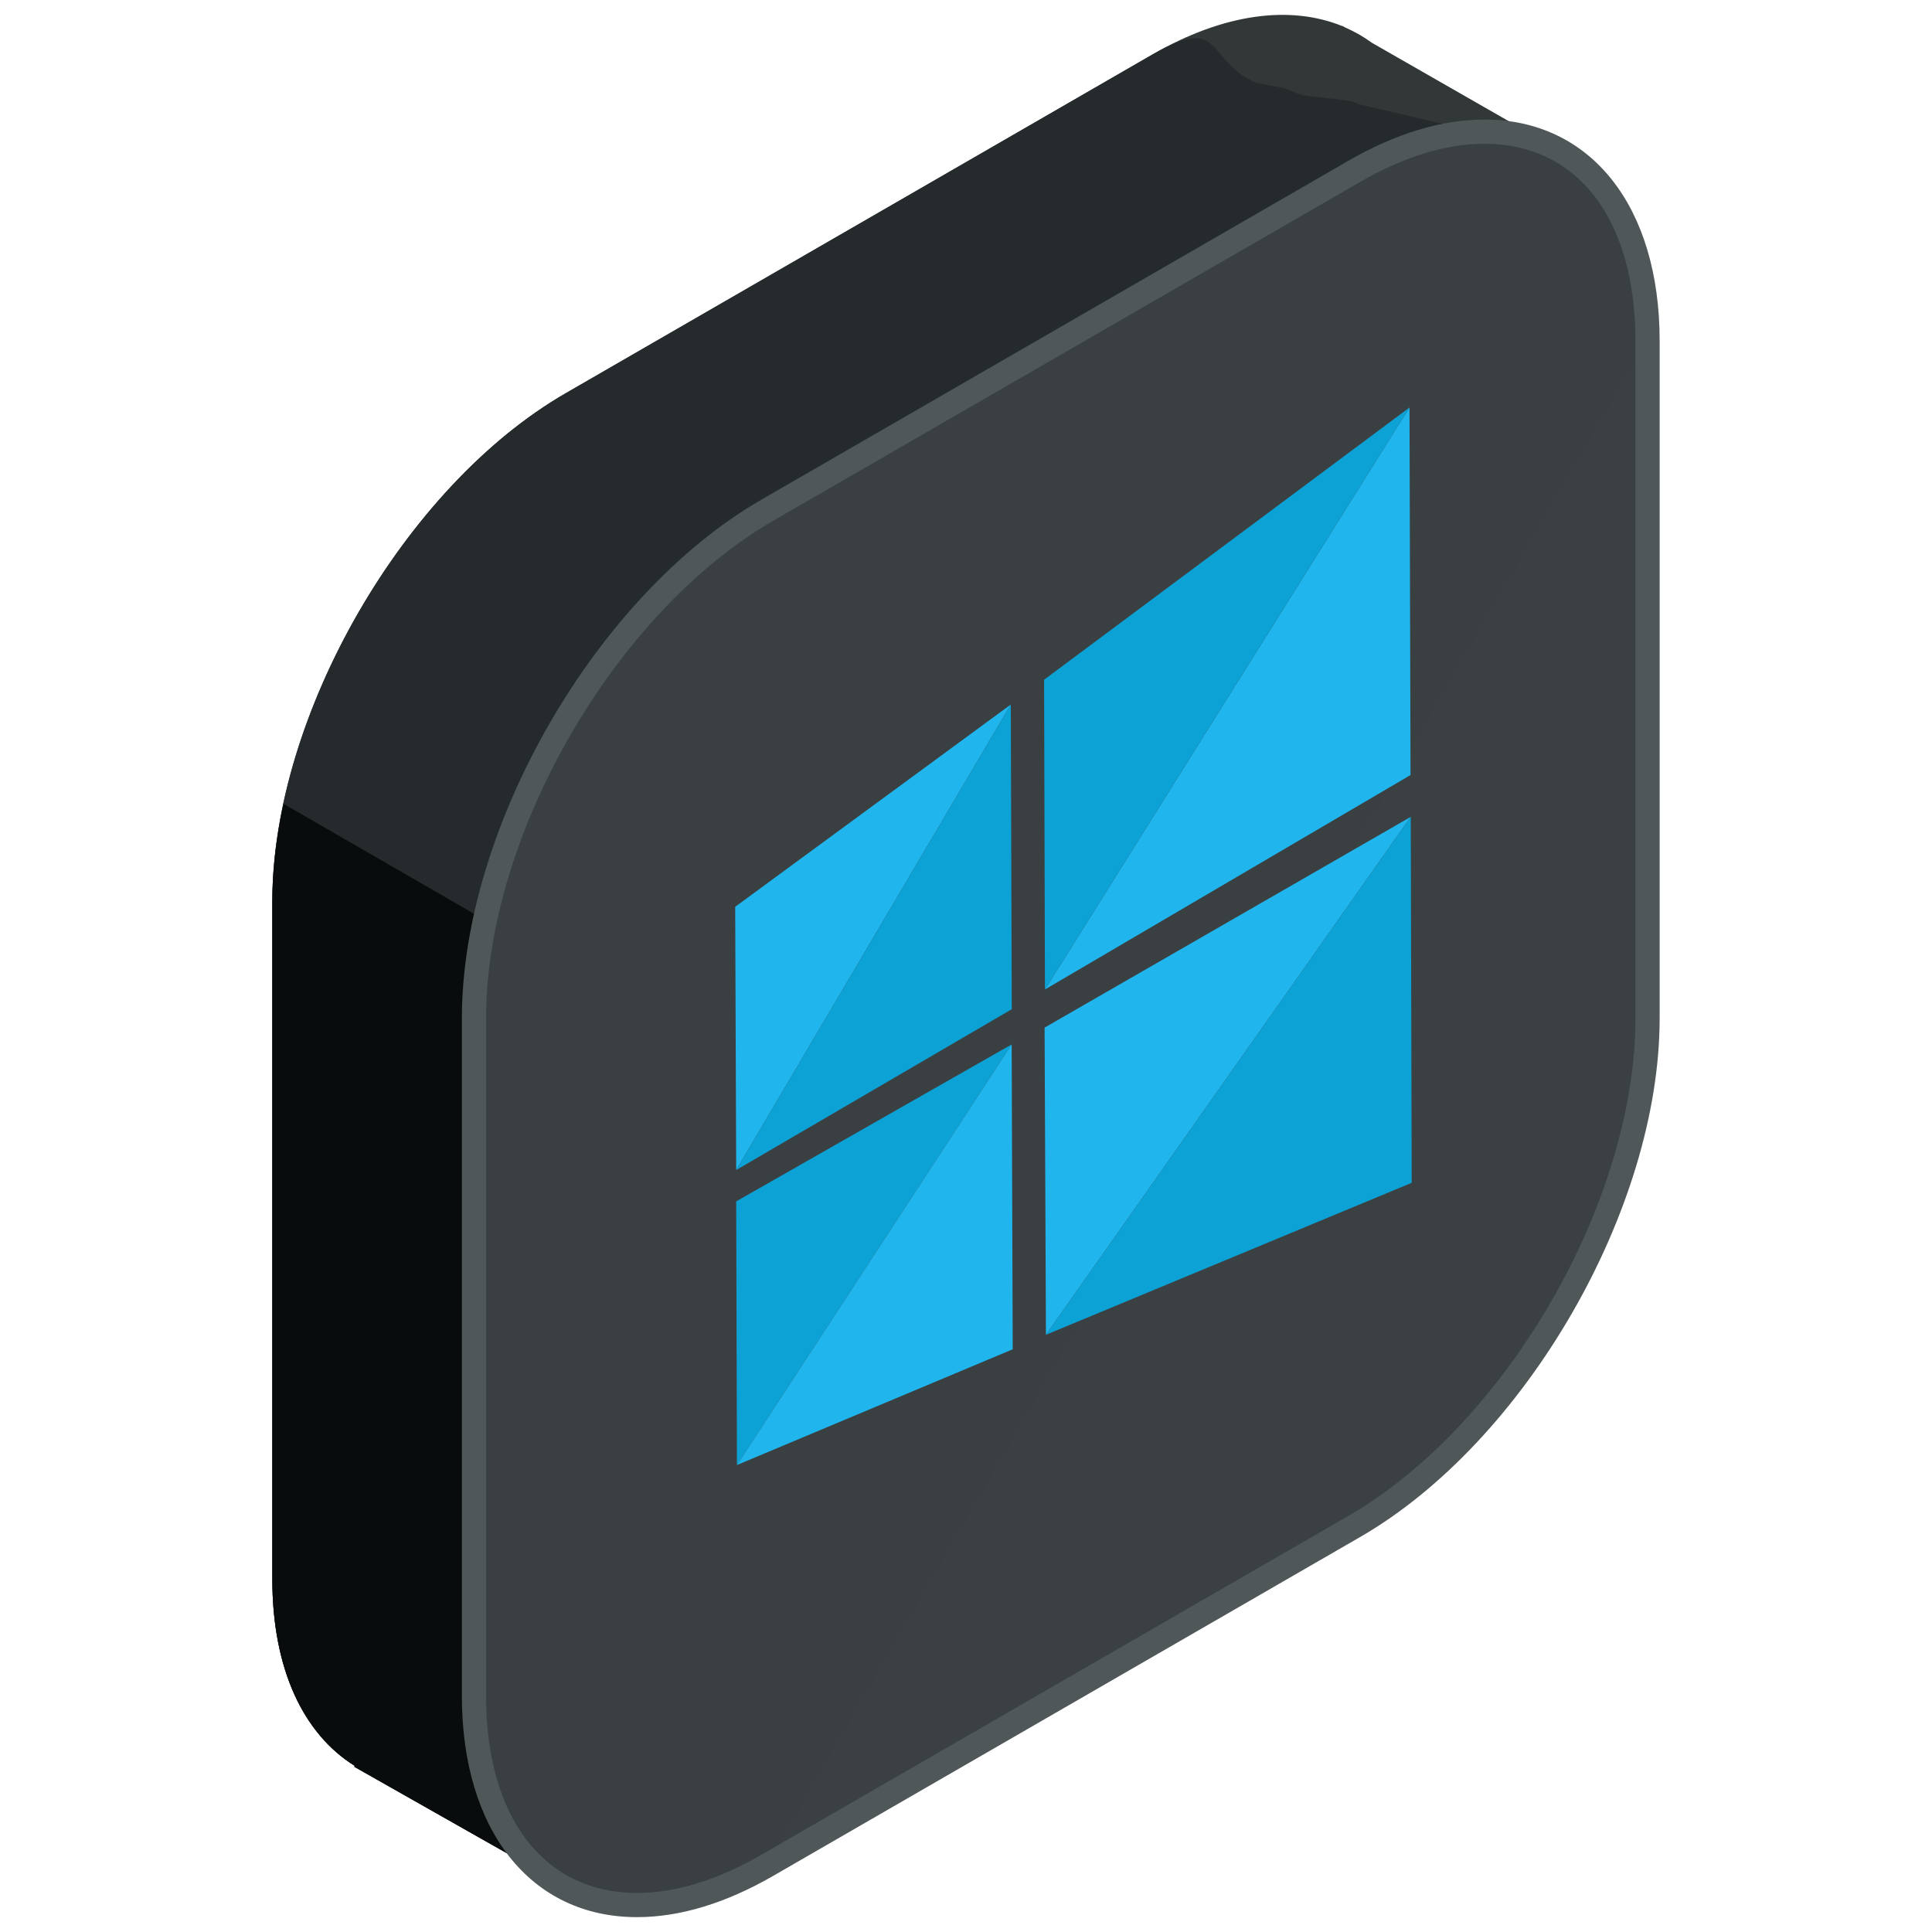
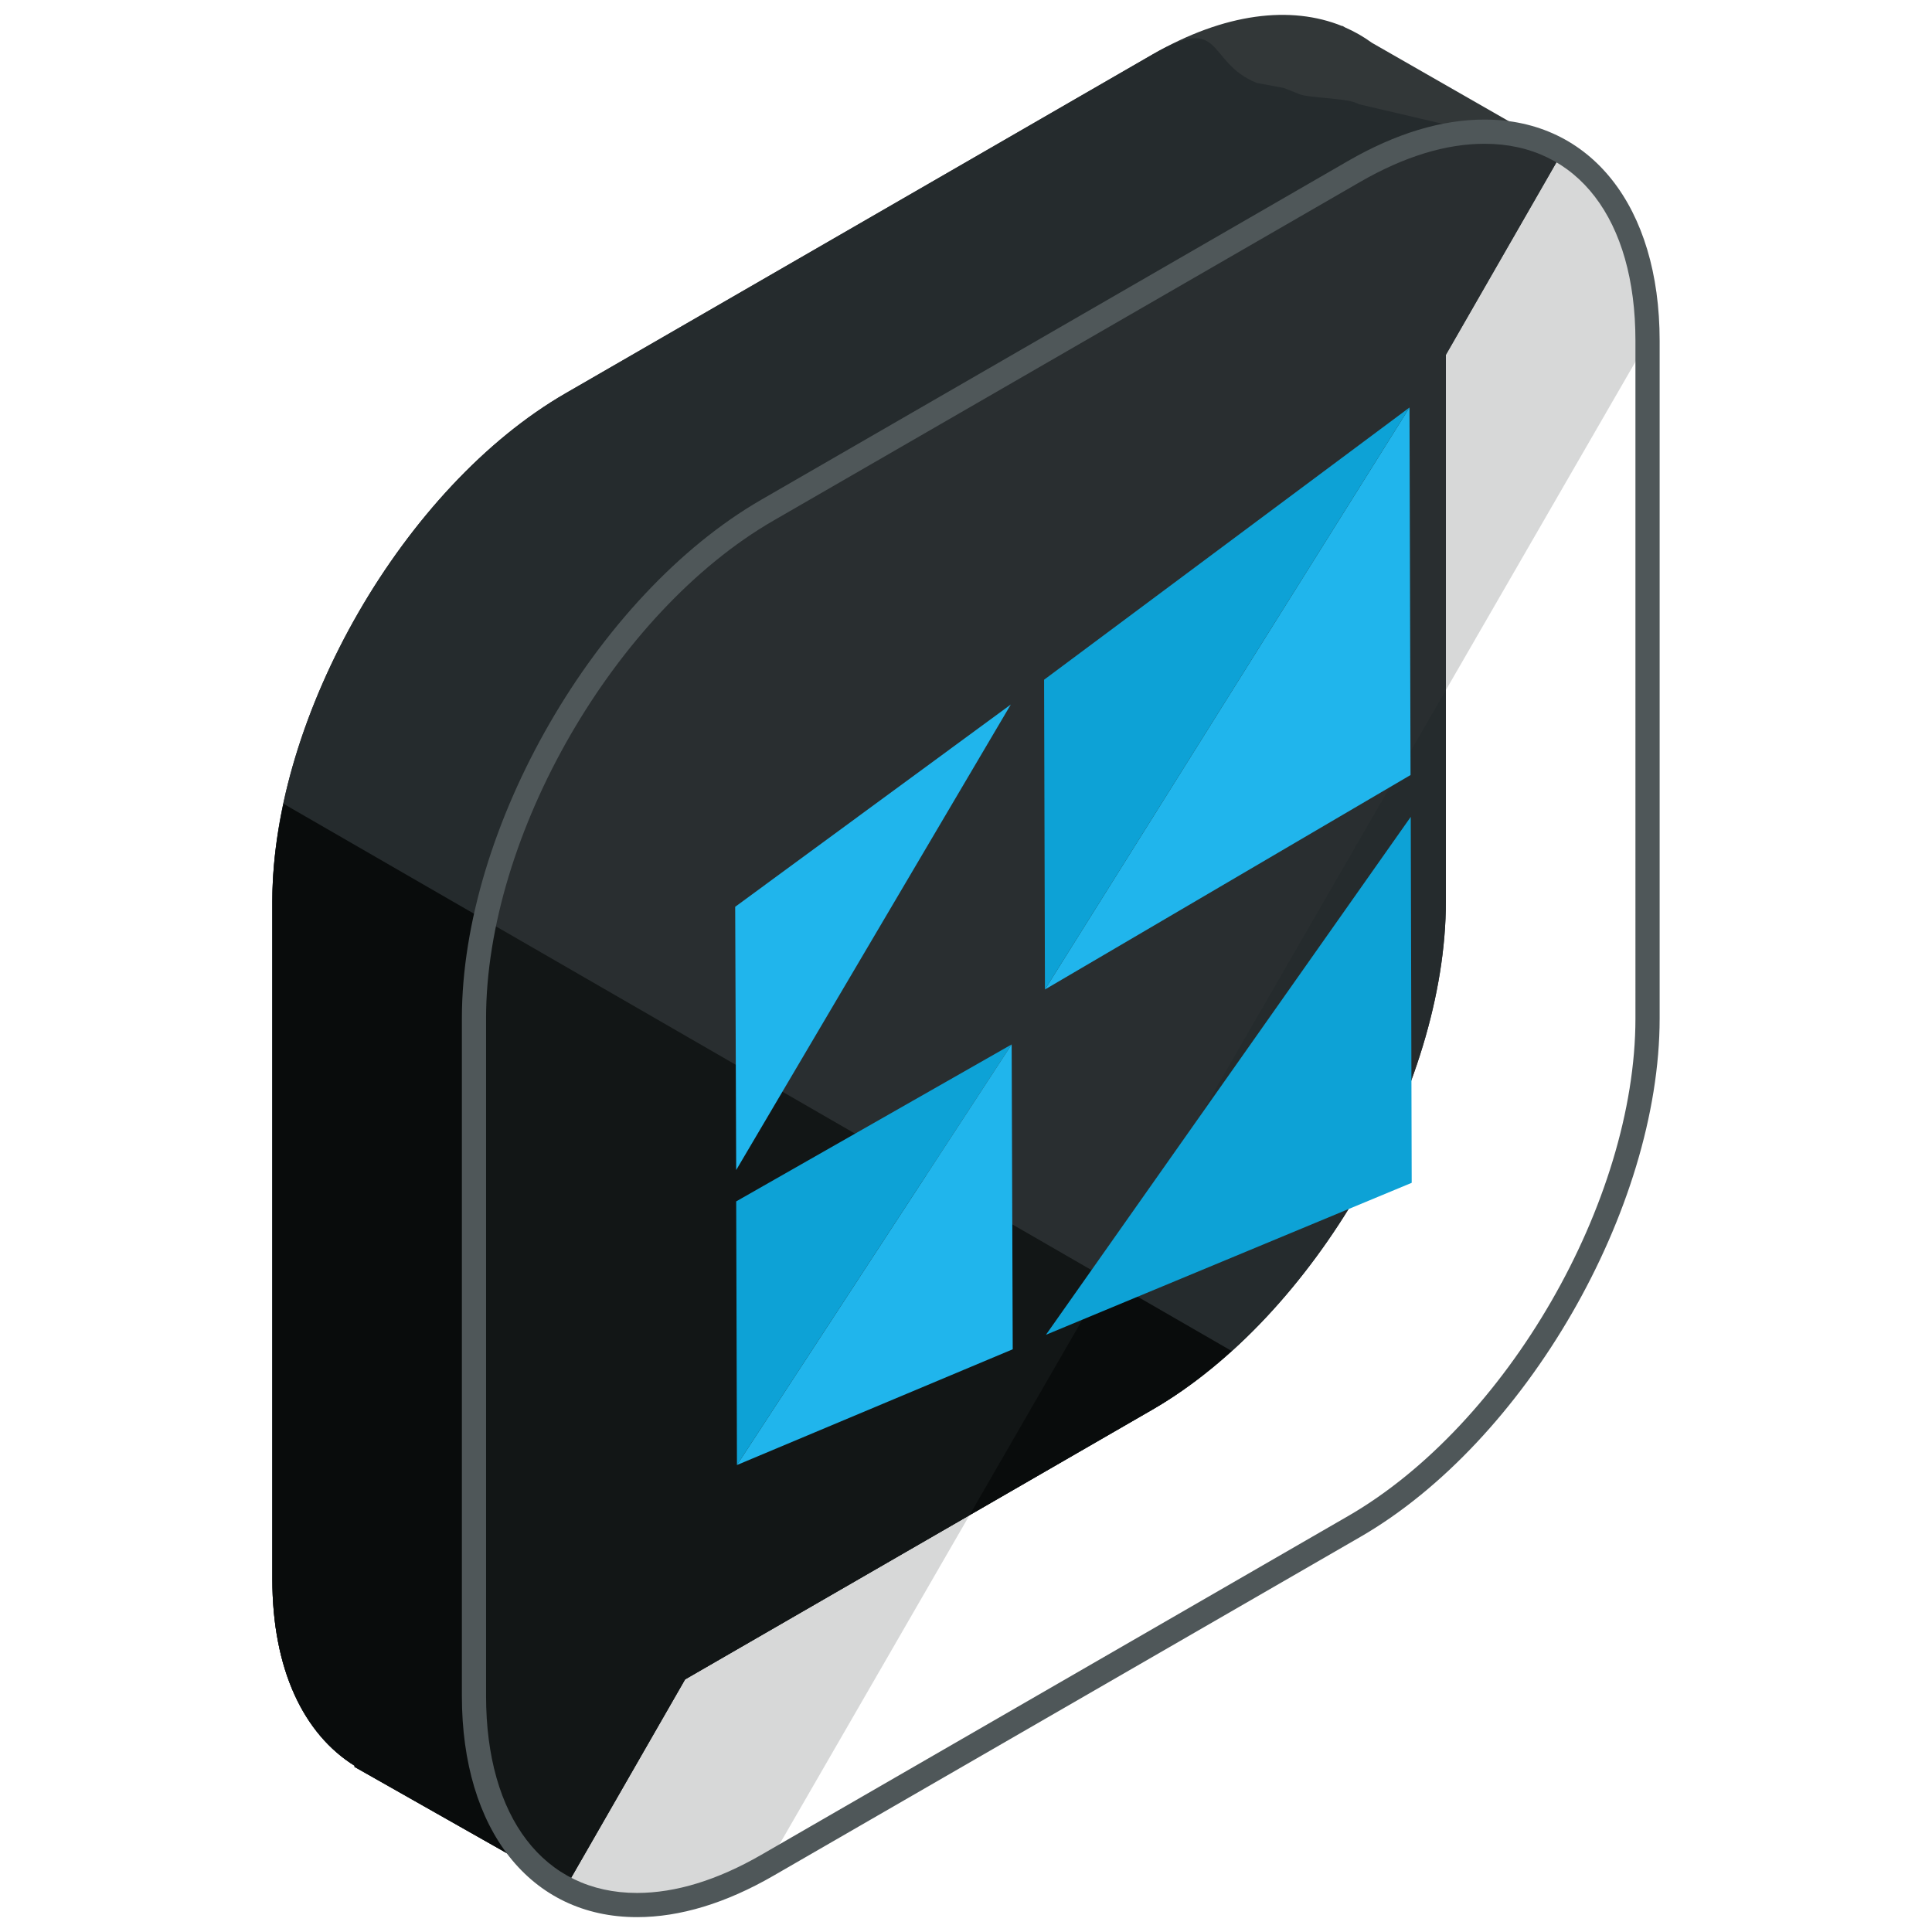
<svg xmlns="http://www.w3.org/2000/svg" enable-background="new 0 0 130 130" height="130px" id="Layer_1" version="1.1" viewBox="0 0 130 130" width="130px" xml:space="preserve">
  <g>
    <g>
      <path d="M105.132,10.223l-12.82-7.344c-0.561-0.408-1.162-0.754-1.801-1.032l-0.189-0.108l-0.008,0.016    c-3.449-1.402-7.904-0.895-12.764,1.91L38.063,26.46c-10.857,6.269-19.738,21.655-19.738,34.193v45.591    c0,6.114,2.123,10.45,5.547,12.578l-0.033,0.059l14.246,8.072l8.012-13.949L77.55,94.847c10.855-6.269,19.74-21.655,19.74-34.193    V23.876L105.132,10.223z" fill="#323738" />
      <path d="M105.132,10.223L91.409,7.005c-0.561-0.409-3.363-0.398-4.002-0.677L86.39,5.92l-1.832-0.34    c-3.449-1.402-2.148-4.721-7.008-1.916L38.063,26.46c-10.857,6.269-19.738,21.655-19.738,34.193v45.591    c0,6.114,2.123,10.45,5.547,12.578l-0.033,0.059l14.246,8.072l8.012-13.949L77.55,94.847c10.855-6.269,19.74-21.655,19.74-34.193    V23.876L105.132,10.223z" fill="#252B2D" />
      <path d="M19.077,54.085c-0.479,2.231-0.752,4.442-0.752,6.568v45.591c0,6.114,2.123,10.45,5.547,12.578    l-0.033,0.059l14.246,8.072l8.012-13.949L77.55,94.847c1.844-1.065,3.627-2.411,5.322-3.945L19.077,54.085z" fill="#090C0C" />
      <g>
-         <path d="M51.634,34.329c-10.857,6.269-19.742,21.655-19.742,34.193v45.591c0,12.538,8.885,17.666,19.742,11.398     l39.484-22.796c10.857-6.269,19.742-21.655,19.742-34.193V22.932c0-12.538-8.885-17.666-19.742-11.398L51.634,34.329z" fill="#3B4142" />
        <path d="M110.86,22.932c0-12.538-8.885-17.666-19.742-11.398L51.634,34.329     c-10.857,6.269-19.742,21.655-19.742,34.193v45.591c0,12.538,8.885,17.666,19.742,11.398" fill="#383E3F" opacity="0.2" />
        <path d="M42.864,129h-0.002c-7.158,0-11.783-5.844-11.783-14.887V68.522c0-12.829,9.037-28.485,20.146-34.897     l39.486-22.796c3.201-1.848,6.289-2.784,9.178-2.784c7.158,0,11.785,5.844,11.785,14.887v45.591     c0,12.829-9.039,28.485-20.148,34.897L52.04,126.216C48.839,128.063,45.753,129,42.864,129z M99.89,9.674     c-2.6,0-5.414,0.863-8.363,2.564L52.04,35.033c-10.66,6.156-19.334,21.179-19.334,33.489v45.591     c0,8.178,3.891,13.259,10.156,13.259h0.002c2.6,0,5.412-0.864,8.361-2.565l39.486-22.795     c10.66-6.155,19.334-21.179,19.334-33.489V22.932C110.046,14.754,106.155,9.674,99.89,9.674z" fill="#4F5759" />
      </g>
    </g>
    <g>
      <g enable-background="new    ">
        <g>
          <polyline fill="#0DA2D6" points="49.537,80.839 49.588,98.578 68.144,90.79 49.588,98.578 68.072,70.277 49.537,80.839     " />
          <polyline fill="#20B5EC" points="68.072,70.277 49.588,98.578 68.144,90.79 68.072,70.277     " />
          <polyline fill="#20B5EC" points="94.842,27.42 70.312,66.581 70.254,45.738 70.312,66.581 94.912,52.15 94.842,27.42     " />
          <polyline fill="#0DA2D6" points="94.842,27.42 70.254,45.738 70.312,66.581 94.842,27.42     " />
          <polyline fill="#20B5EC" points="68.014,47.406 49.469,61.016 49.537,78.729 68.079,67.907 49.537,78.729 68.014,47.406     " />
-           <polyline fill="#0DA2D6" points="68.014,47.406 49.537,78.729 68.079,67.907 68.014,47.406     " />
-           <polyline fill="#20B5EC" points="70.288,69.146 70.379,89.815 94.99,79.589 94.927,54.964 94.99,79.589 70.379,89.815       94.927,54.964 70.288,69.146     " />
          <path d="M94.927,54.964L70.379,89.815L94.99,79.589L94.927,54.964" fill="#0DA2D6" />
        </g>
      </g>
    </g>
  </g>
</svg>